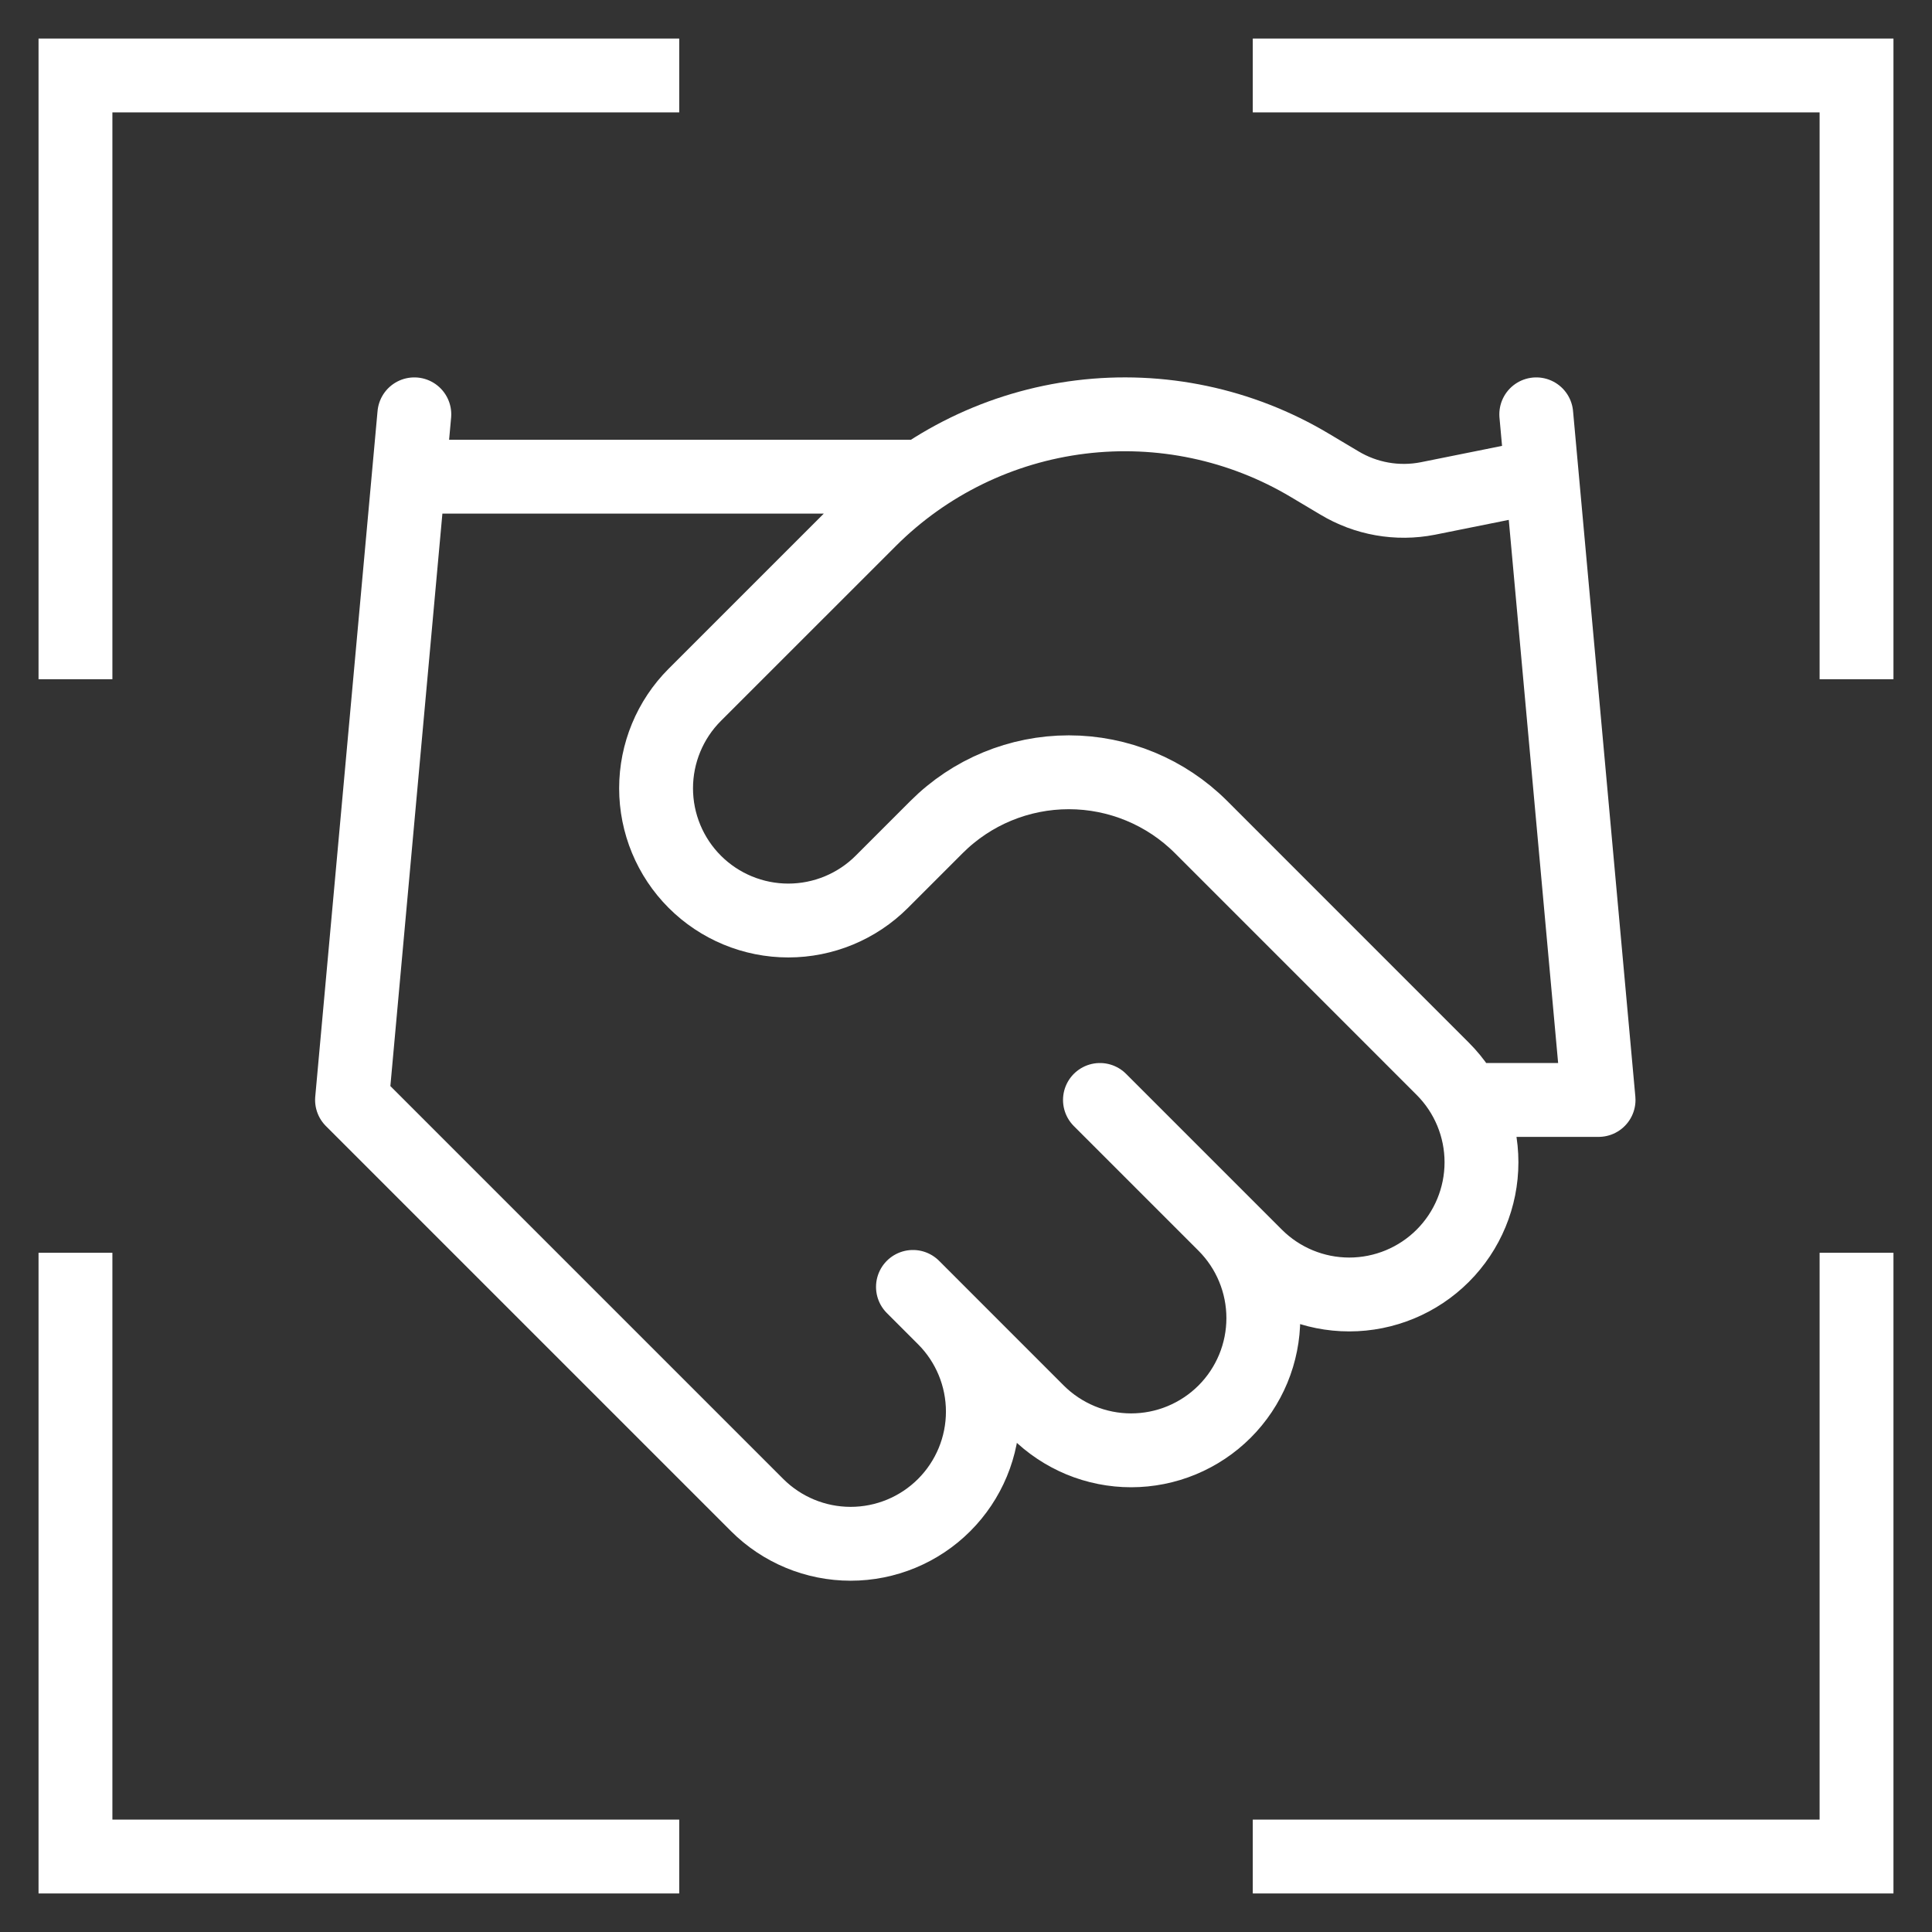
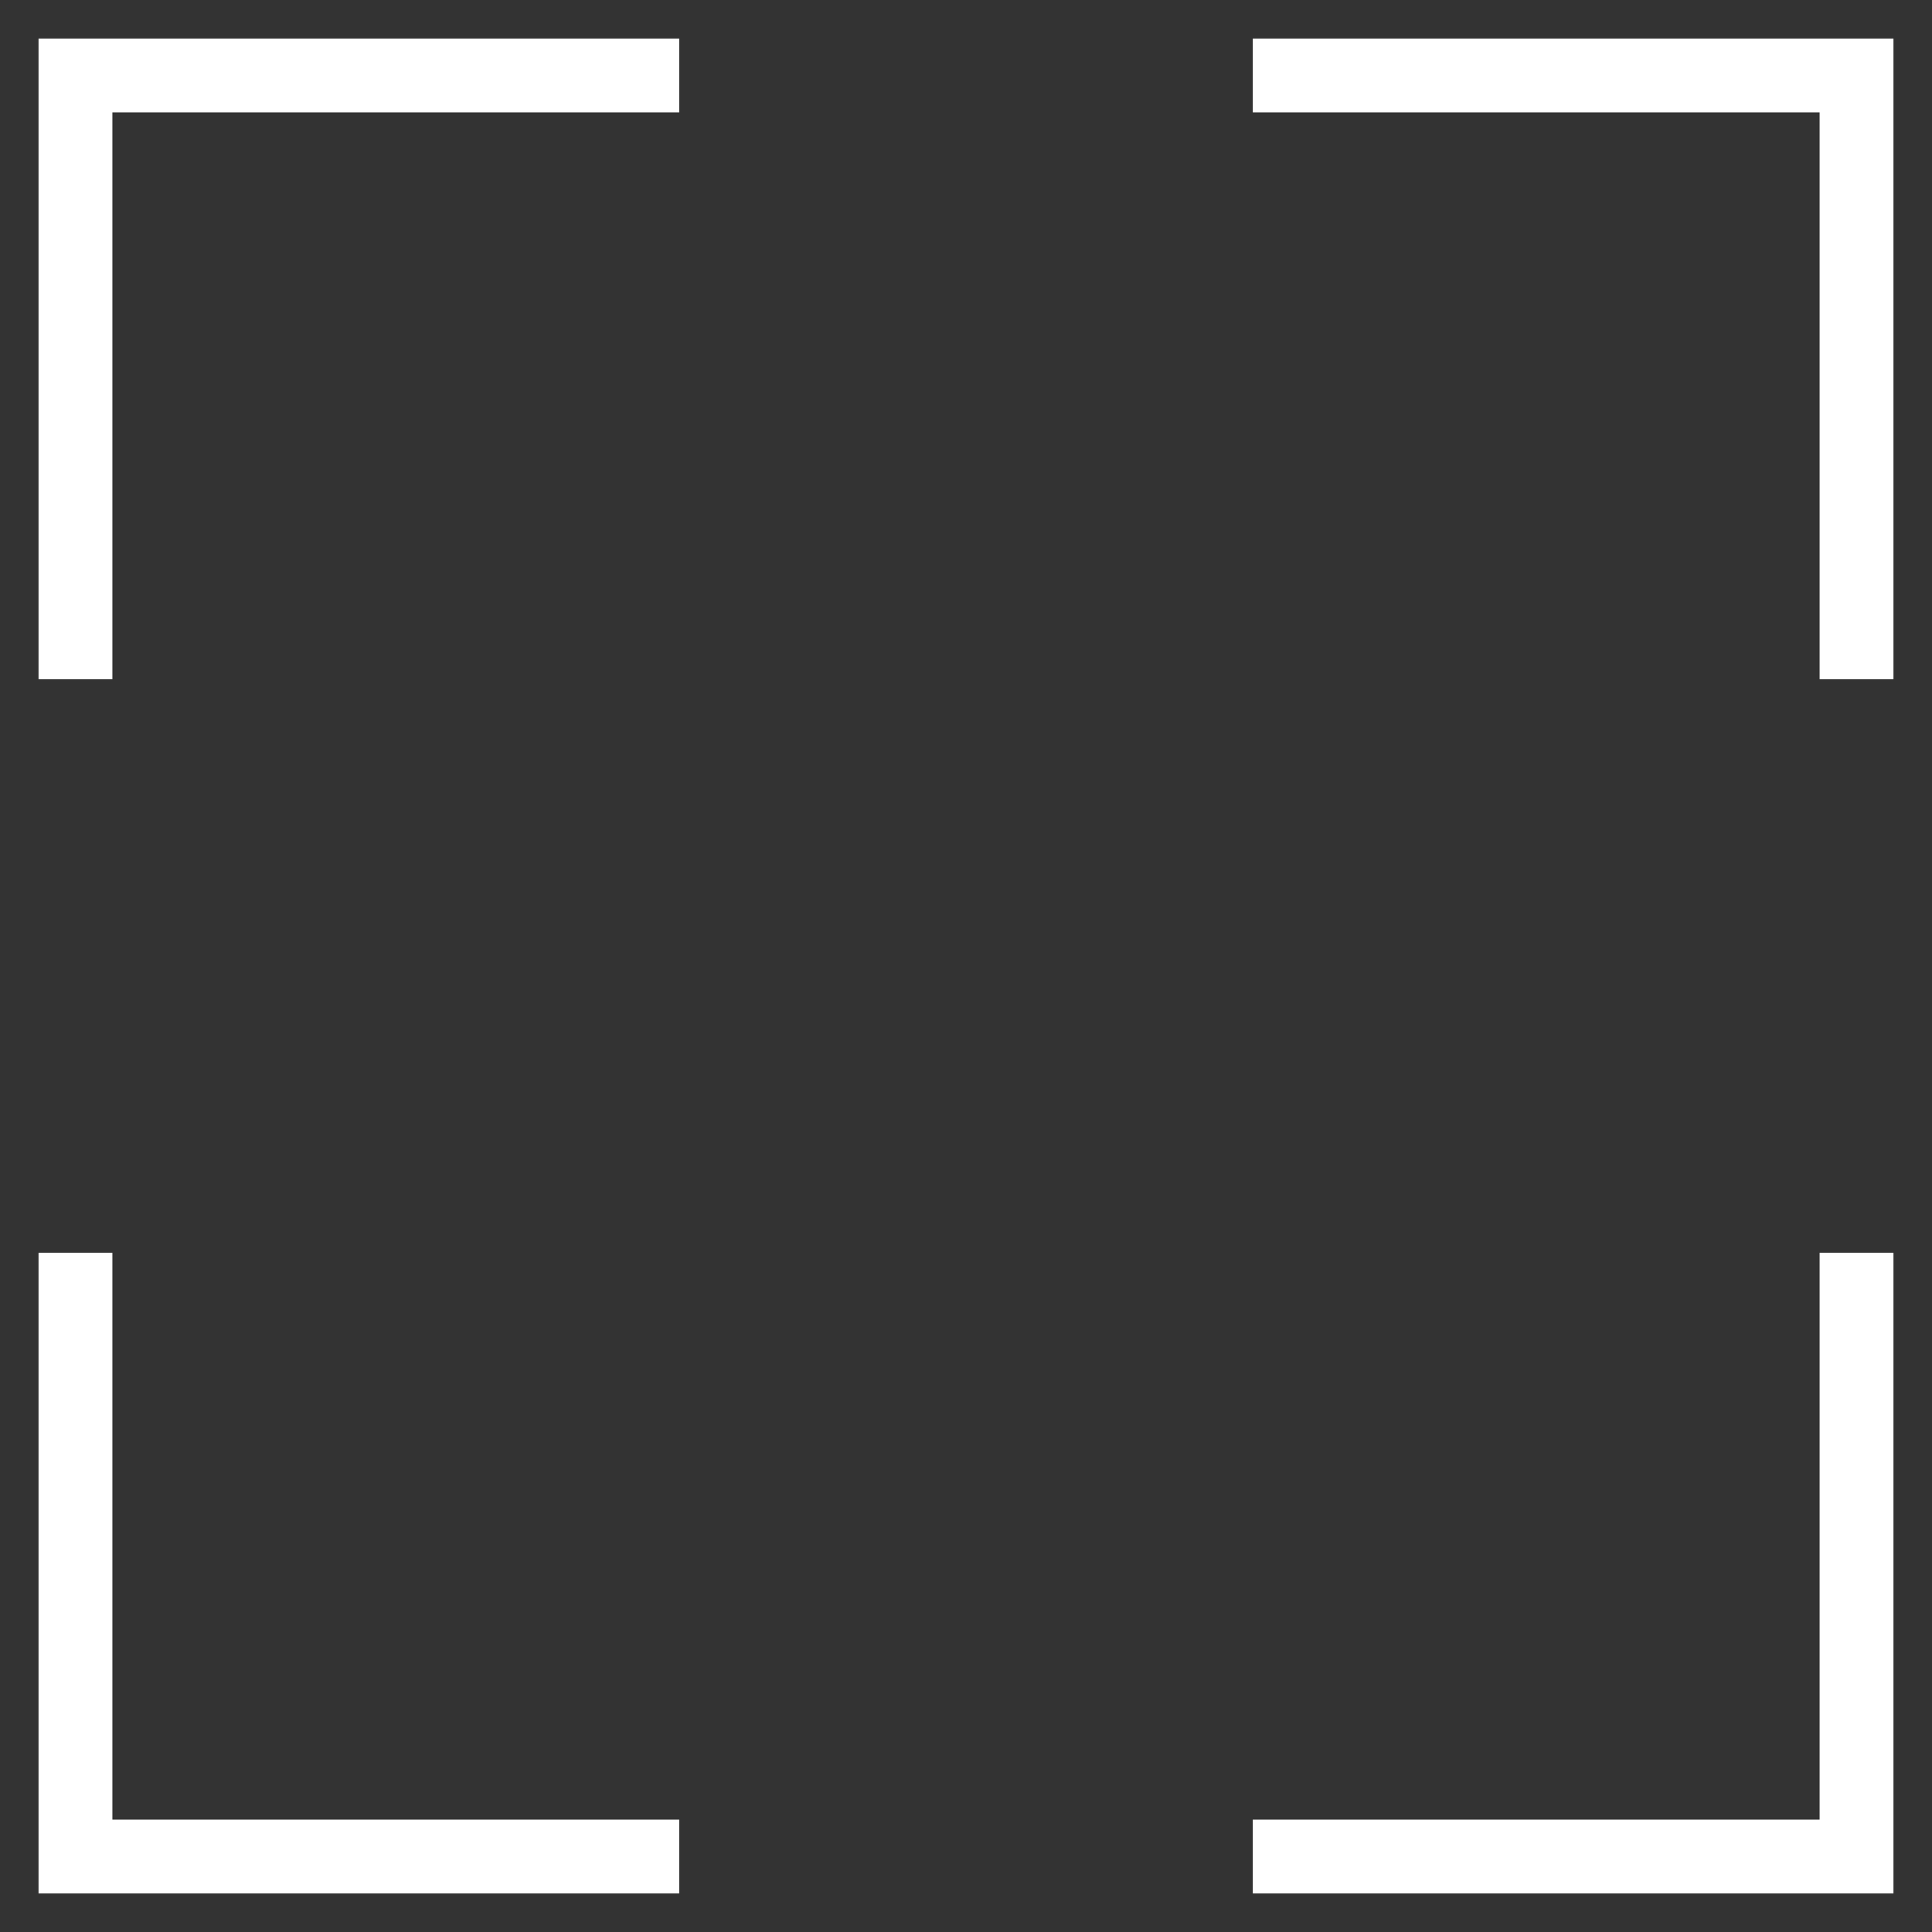
<svg xmlns="http://www.w3.org/2000/svg" width="48" height="48" viewBox="0 0 48 48" fill="none">
  <rect x="0" y="0" width="48" height="48" fill="#333333" stroke="none" />
  <g clip-path="url(#clip0_1516_14690)">
    <path d="M16.875 1.875H1.875V16.875M46.125 16.875V1.875L31.125 1.875M1.875 31.125L1.875 46.125H16.875M31.125 46.125H46.125L46.125 31.125" stroke="white" stroke-width="1.835" />
  </g>
-   <path d="M22.682 31.973L25.779 35.071C26.084 35.376 26.447 35.617 26.845 35.783C27.244 35.948 27.671 36.033 28.102 36.033C28.534 36.033 28.961 35.948 29.359 35.783C29.758 35.617 30.12 35.376 30.425 35.071C30.73 34.766 30.972 34.403 31.137 34.005C31.302 33.606 31.387 33.179 31.387 32.748C31.387 32.316 31.302 31.889 31.137 31.491C30.972 31.092 30.73 30.73 30.425 30.425M27.328 27.328L31.199 31.199C31.815 31.815 32.651 32.161 33.522 32.161C34.393 32.161 35.229 31.815 35.845 31.199C36.461 30.583 36.807 29.748 36.807 28.876C36.807 28.005 36.461 27.17 35.845 26.554L29.837 20.545C28.965 19.675 27.785 19.187 26.554 19.187C25.323 19.187 24.142 19.675 23.271 20.545L21.908 21.908C21.292 22.524 20.456 22.87 19.585 22.87C18.714 22.87 17.878 22.524 17.262 21.908C16.646 21.292 16.3 20.456 16.3 19.585C16.3 18.714 16.646 17.878 17.262 17.262L21.614 12.911C23.026 11.502 24.869 10.605 26.849 10.361C28.829 10.117 30.834 10.54 32.547 11.564L33.274 11.997C33.934 12.395 34.718 12.533 35.473 12.385L38.168 11.843M38.168 10.294L39.716 27.328H36.619M10.294 10.294L8.746 27.328L18.811 37.393C19.427 38.009 20.263 38.355 21.134 38.355C22.005 38.355 22.841 38.009 23.457 37.393C24.073 36.777 24.419 35.942 24.419 35.071C24.419 34.199 24.073 33.364 23.457 32.748M10.294 11.843H22.682" stroke="white" stroke-width="1.835" stroke-linecap="round" stroke-linejoin="round" />
  <defs>
    <clipPath id="clip0_1516_14690">
      <rect width="48" height="48" fill="white" />
    </clipPath>
  </defs>
</svg>